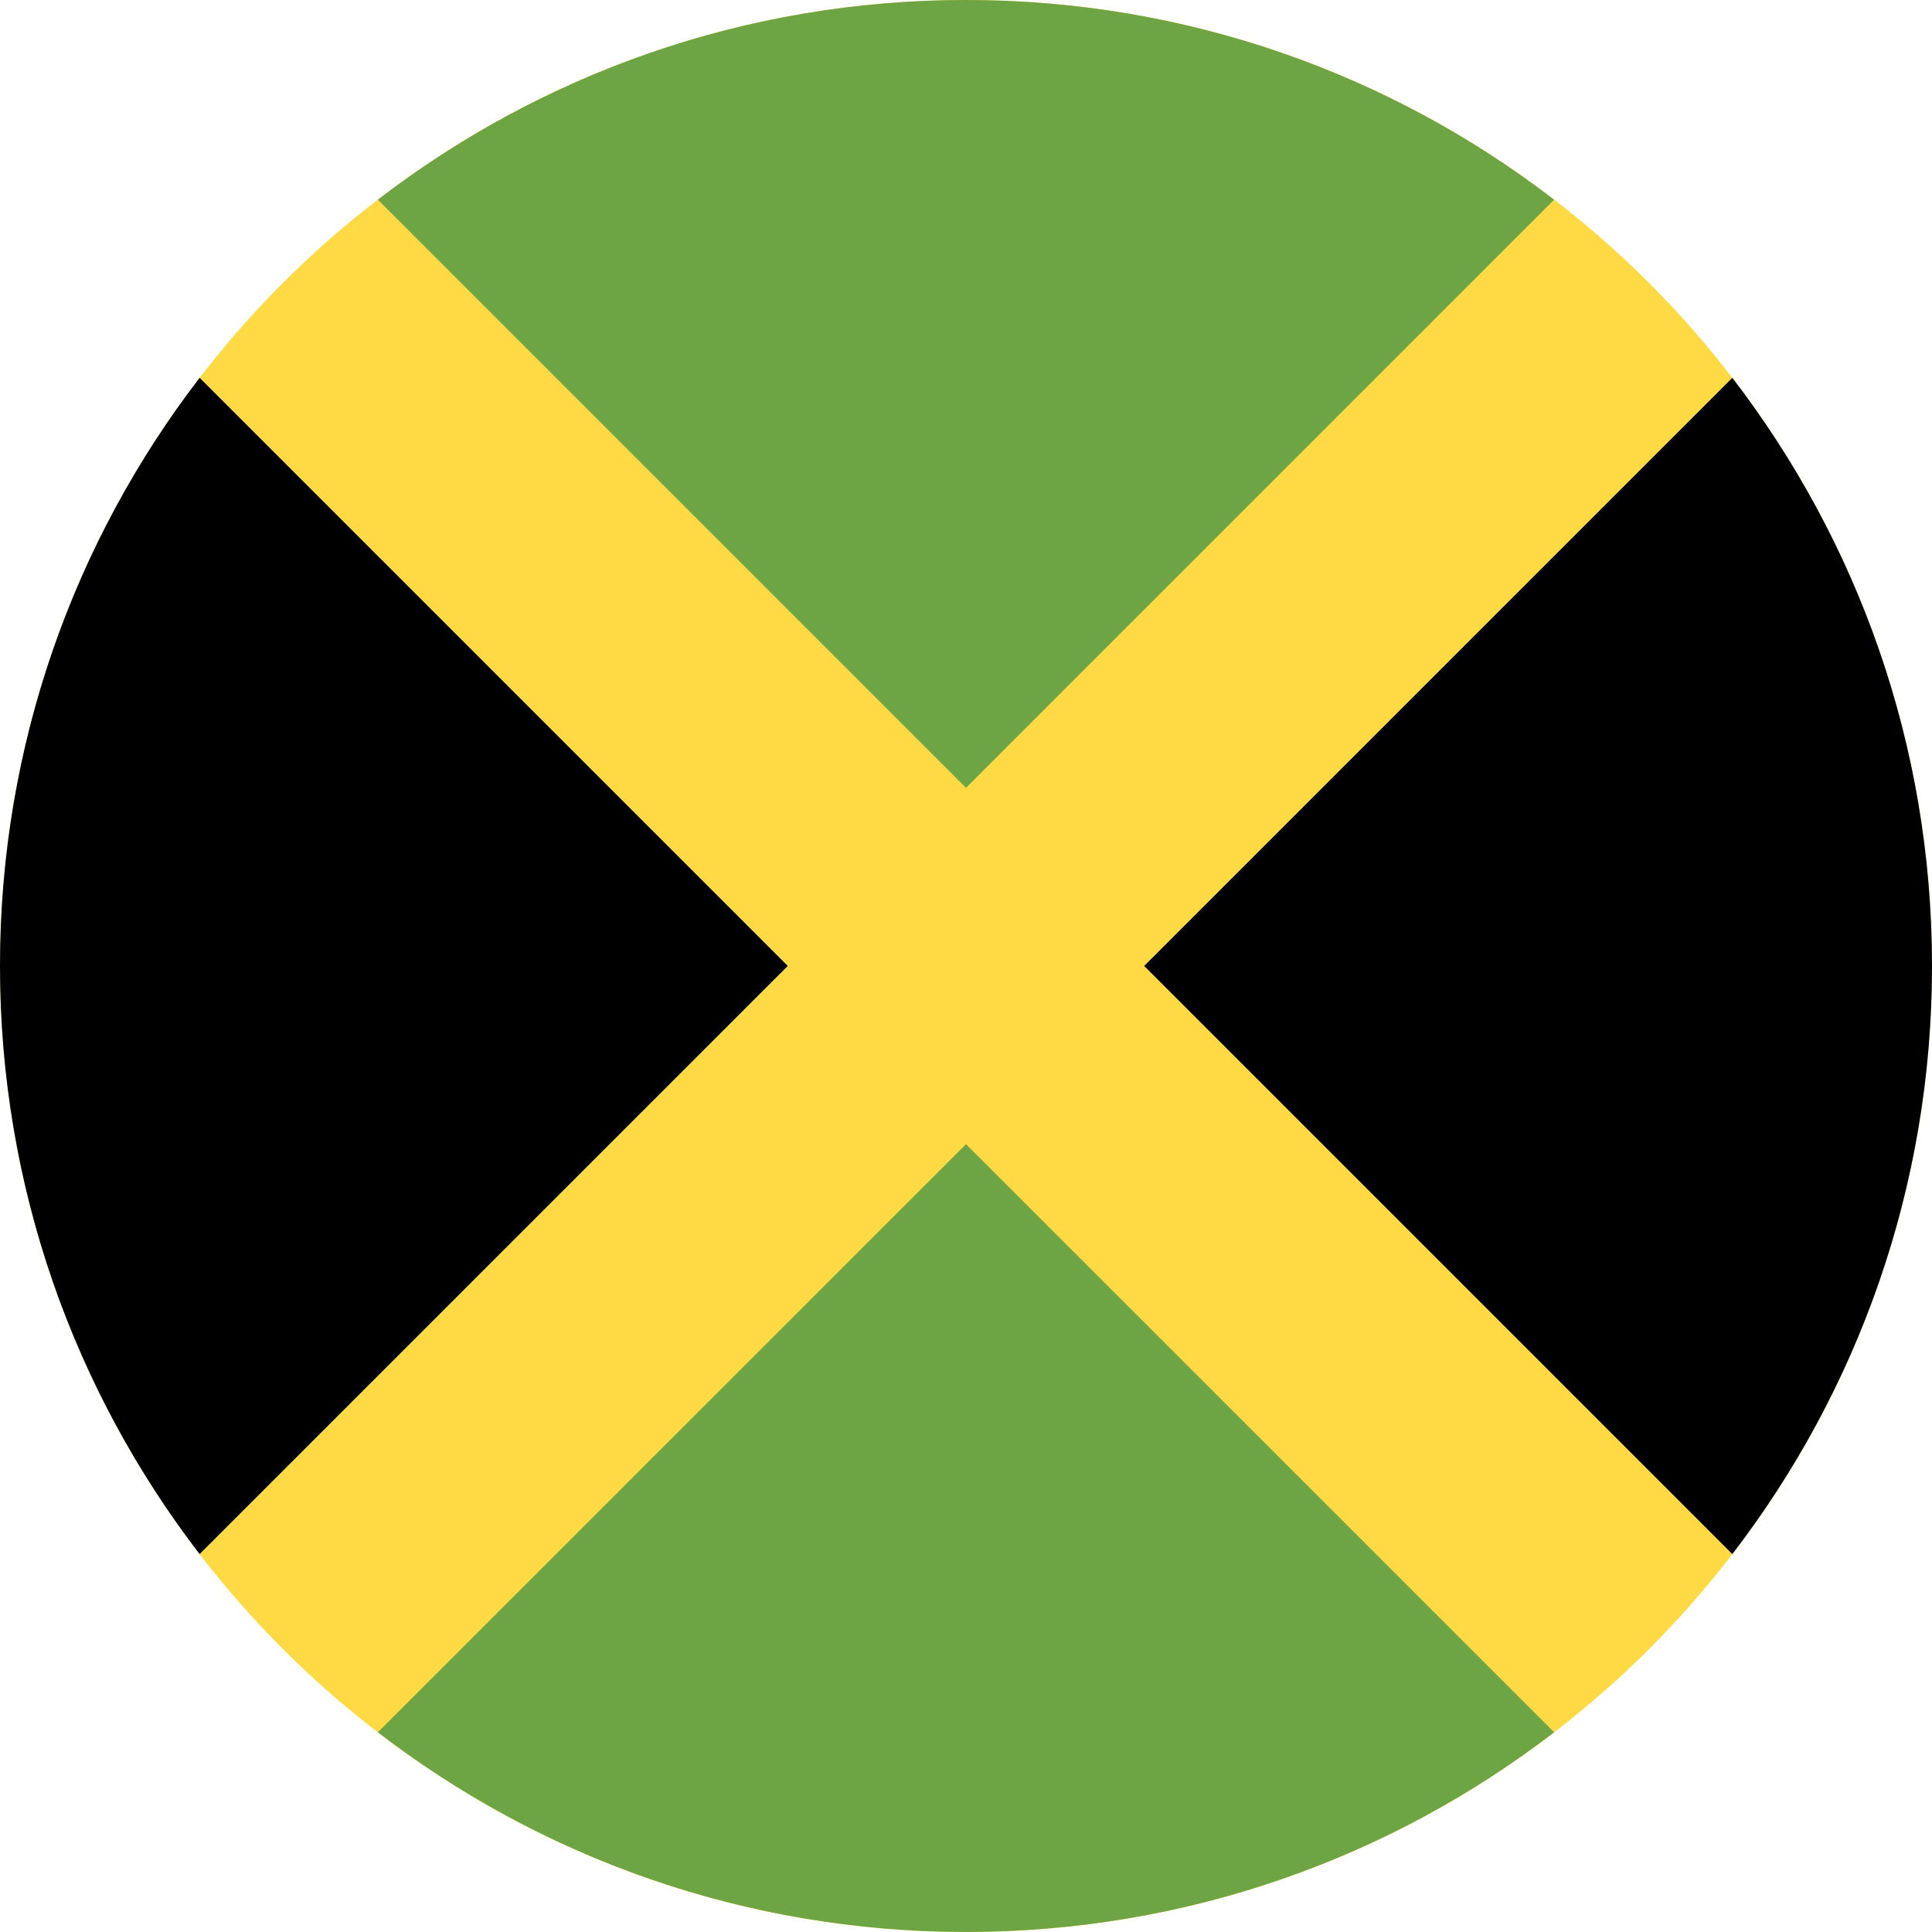
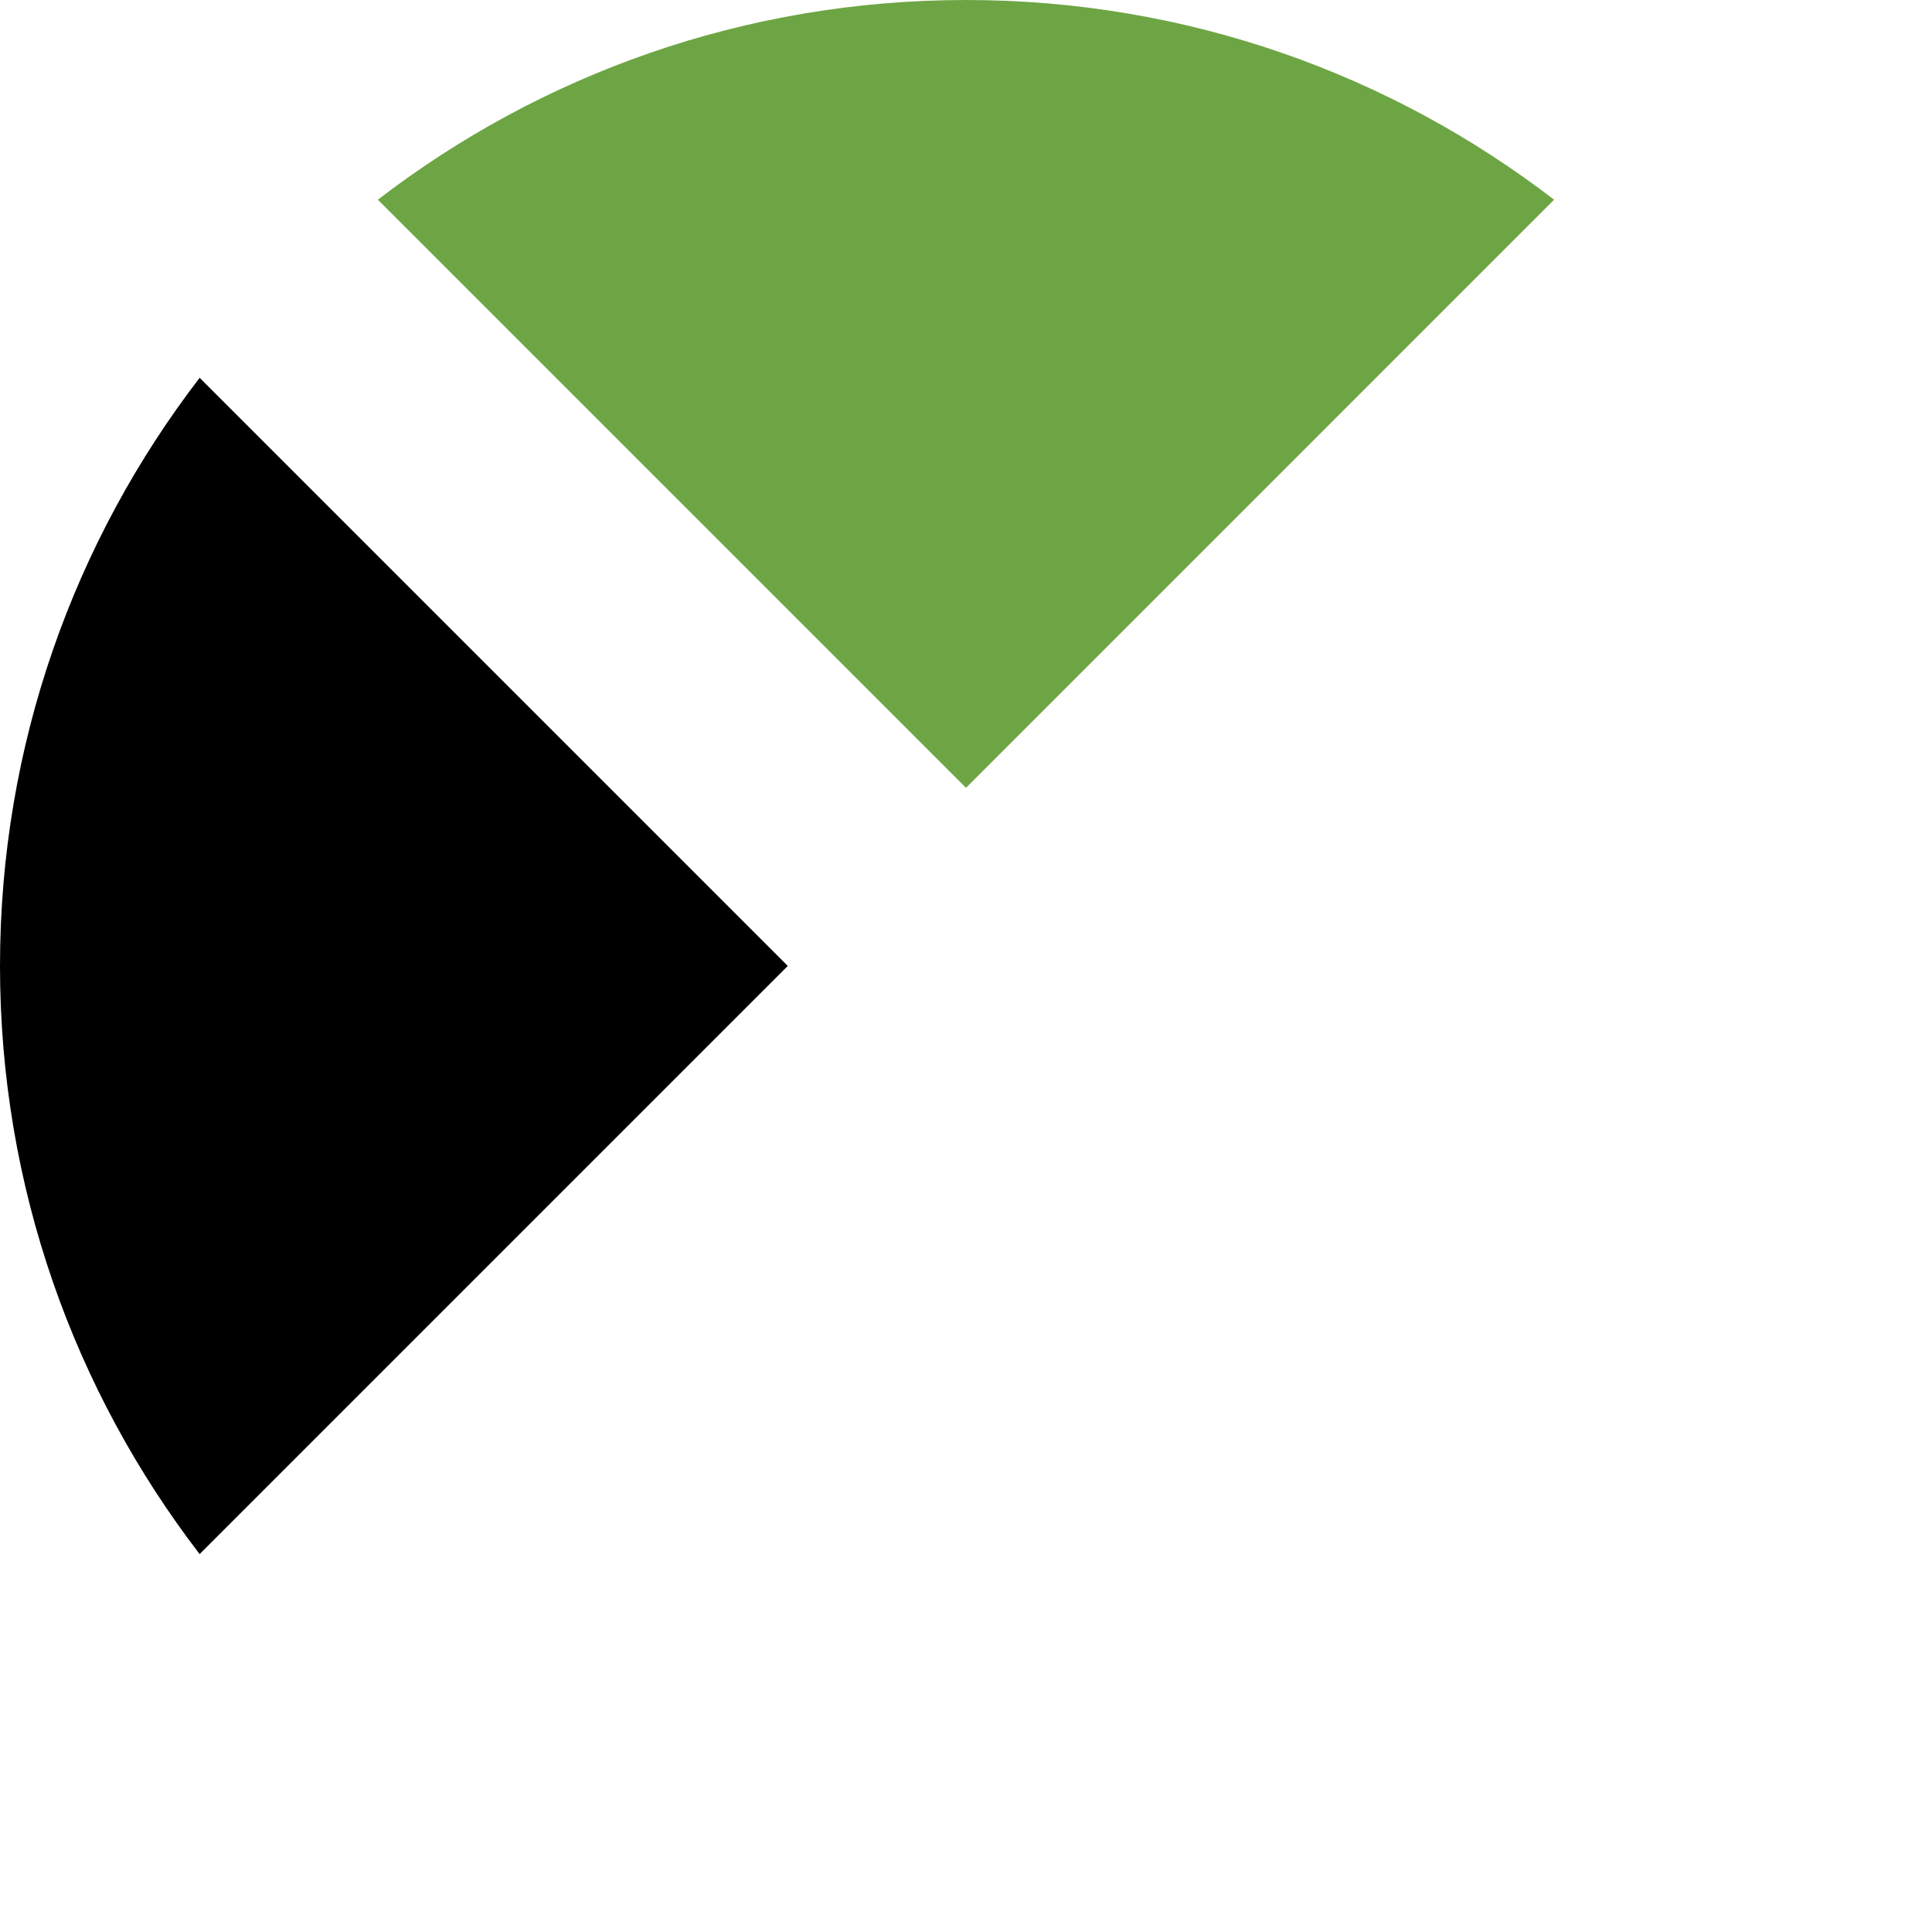
<svg xmlns="http://www.w3.org/2000/svg" width="36" height="36" viewBox="0 0 36 36" fill="none">
-   <path d="M18 36C27.941 36 36 27.941 36 18C36 8.059 27.941 0 18 0C8.059 0 0 8.059 0 18C0 27.941 8.059 36 18 36Z" fill="#FFDA44" />
  <path d="M28.958 3.721C25.923 1.388 22.124 0 18 0C13.876 0 10.076 1.388 7.041 3.721L18 14.68L28.958 3.721Z" fill="#6DA544" />
  <path d="M3.72 7.04C1.388 10.076 -0 13.875 -0 17.999C-0 22.123 1.388 25.922 3.72 28.958L14.679 17.999L3.72 7.04Z" fill="black" />
-   <path d="M7.041 32.278C10.076 34.611 13.876 35.999 18 35.999C22.124 35.999 25.923 34.611 28.959 32.278L18 21.32L7.041 32.278Z" fill="#6DA544" />
-   <path d="M32.279 28.958C34.612 25.922 36 22.123 36 17.999C36 13.875 34.612 10.076 32.279 7.04L21.32 17.999L32.279 28.958Z" fill="black" />
</svg>